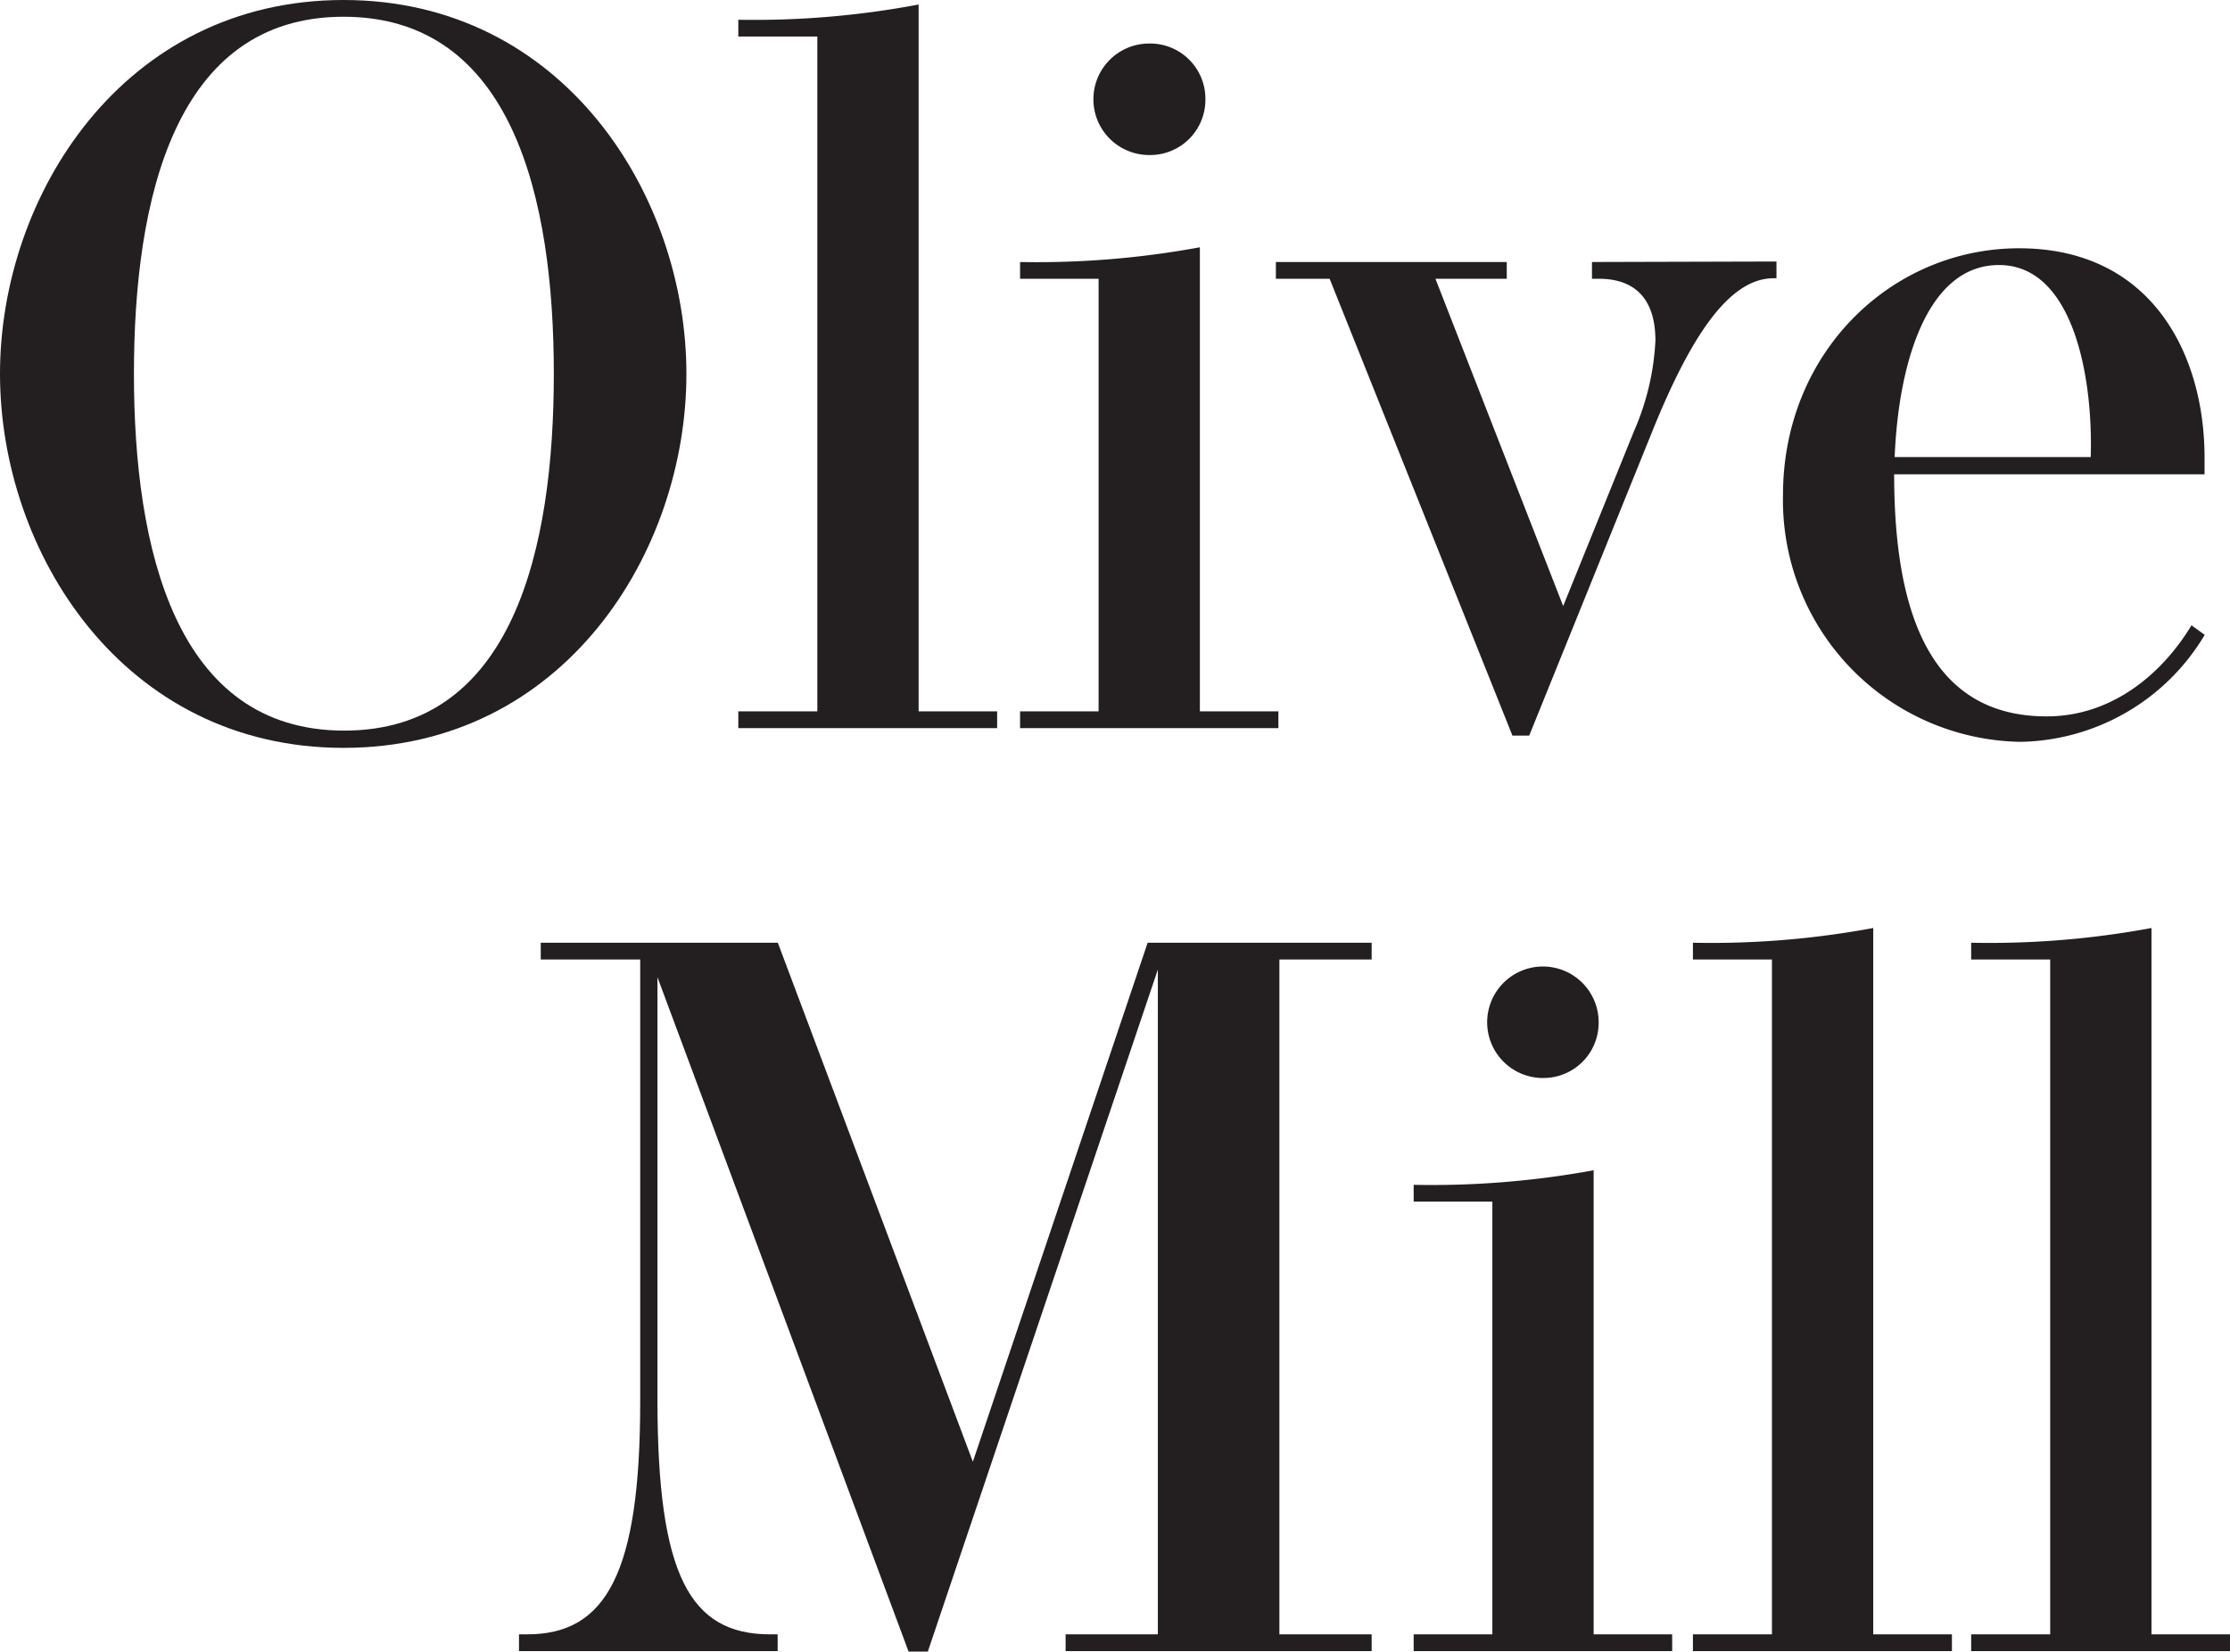
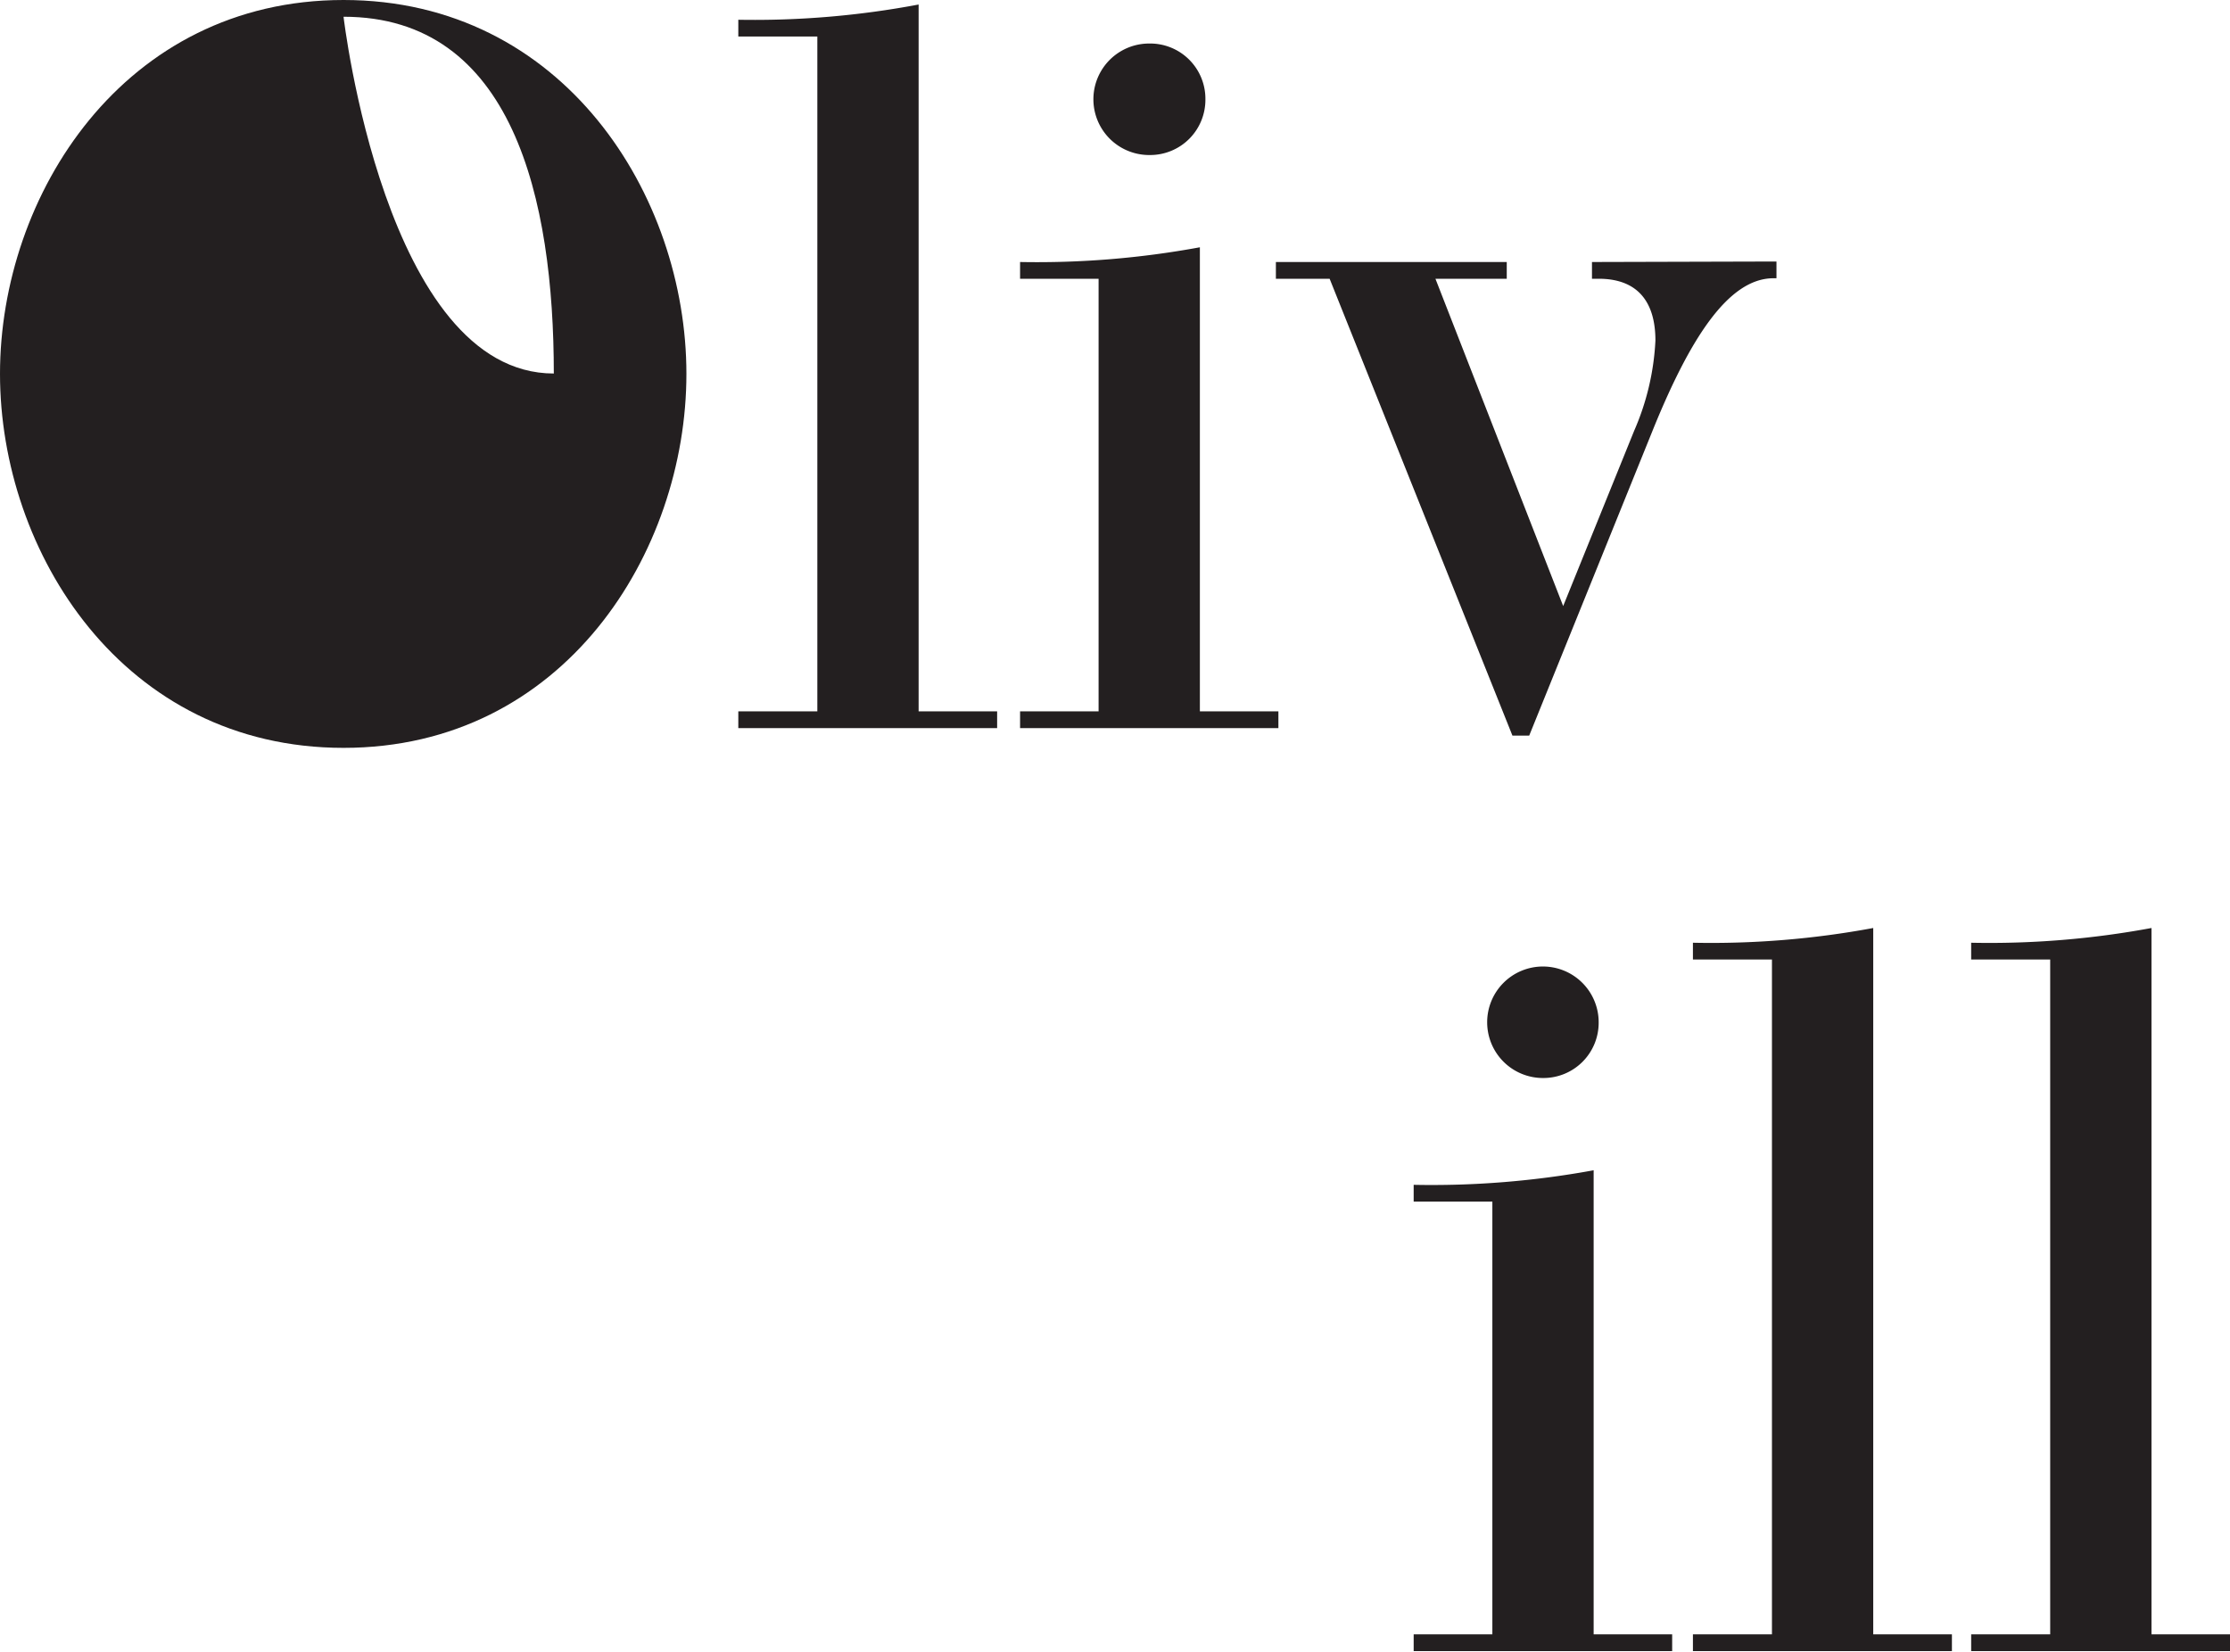
<svg xmlns="http://www.w3.org/2000/svg" viewBox="0 0 133.2 98.65">
  <defs>
    <style>.cls-1{fill:#231f20;}</style>
  </defs>
  <g id="Layer_2" data-name="Layer 2">
    <g id="Layer_1-2" data-name="Layer 1">
-       <path class="cls-1" d="M41,22.33C41,33,33.68,44.67,20.52,44.67S0,33,0,22.33,7.38,0,20.52,0,41,11.68,41,22.33M20.52,1C10.44,1,8,11.89,8,22.33s2.48,21.31,12.56,21.31S33.08,32.78,33.08,22.33,30.63,1,20.52,1" />
+       <path class="cls-1" d="M41,22.33C41,33,33.68,44.67,20.52,44.67S0,33,0,22.33,7.38,0,20.52,0,41,11.68,41,22.33M20.52,1s2.48,21.31,12.56,21.31S33.08,32.78,33.08,22.33,30.63,1,20.52,1" />
      <path class="cls-1" d="M59.56,42.49v1H44.1v-1h4.72V2.18H44.1v-1A52.92,52.92,0,0,0,54.87.27V42.49Z" />
      <path class="cls-1" d="M76.36,42.49v1H60.93v-1h4.69V16.65H60.93v-1a53.53,53.53,0,0,0,10.74-.88V42.49ZM68.64,9.26a3.33,3.33,0,1,1,0-6.66A3.3,3.3,0,0,1,72,5.93a3.3,3.3,0,0,1-3.33,3.33" />
      <path class="cls-1" d="M106.11,15.62v1h-.18c-2.72,0-5,3.69-7.11,8.83L91.34,43.94h-1L79.42,16.65H76.21v-1H90v1H85.74L93.37,36.2l4.24-10.47a15.27,15.27,0,0,0,1.27-5.39c0-2.24-1-3.69-3.39-3.69h-.4v-1Z" />
-       <path class="cls-1" d="M131.69,37.92a13.06,13.06,0,0,1-11,6.39,14.43,14.43,0,0,1-14.19-14.74c0-8.54,6.5-14.74,14.1-14.74,7.93,0,11.08,6.35,11.08,12.5,0,.33,0,.66,0,1H113.14c0,8.2,2.11,14.46,9.11,14.46,3.9,0,6.9-2.54,8.65-5.44ZM124.88,27.3c.15-4.66-1-11.47-5.48-11.47-4.27,0-6,5.81-6.23,11.47Z" />
-       <path class="cls-1" d="M76.42,57.31V97.62h5.51v1H63.65v-1h5.51V57.91L55.42,98.65H54.27l-15-40.28V83.73C39.29,94,41.16,97.62,46,97.62h.45v1H31v-1h.49c4.72,0,6.75-3.66,6.75-13.89V57.31H32.3v-1H46.46l11.65,31,10.44-31H81.93v1Z" />
      <path class="cls-1" d="M99.88,97.62v1H84.44v-1h4.7V71.77h-4.7v-1a53.56,53.56,0,0,0,10.75-.87V97.62ZM92.16,64.39a3.33,3.33,0,1,1,3.33-3.33,3.3,3.3,0,0,1-3.33,3.33" />
      <path class="cls-1" d="M116.59,97.62v1H101.12v-1h4.72V57.31h-4.72v-1a52.92,52.92,0,0,0,10.77-.88V97.62Z" />
      <path class="cls-1" d="M133.2,97.62v1H117.74v-1h4.72V57.31h-4.72v-1a52.92,52.92,0,0,0,10.77-.88V97.62Z" />
    </g>
  </g>
</svg>